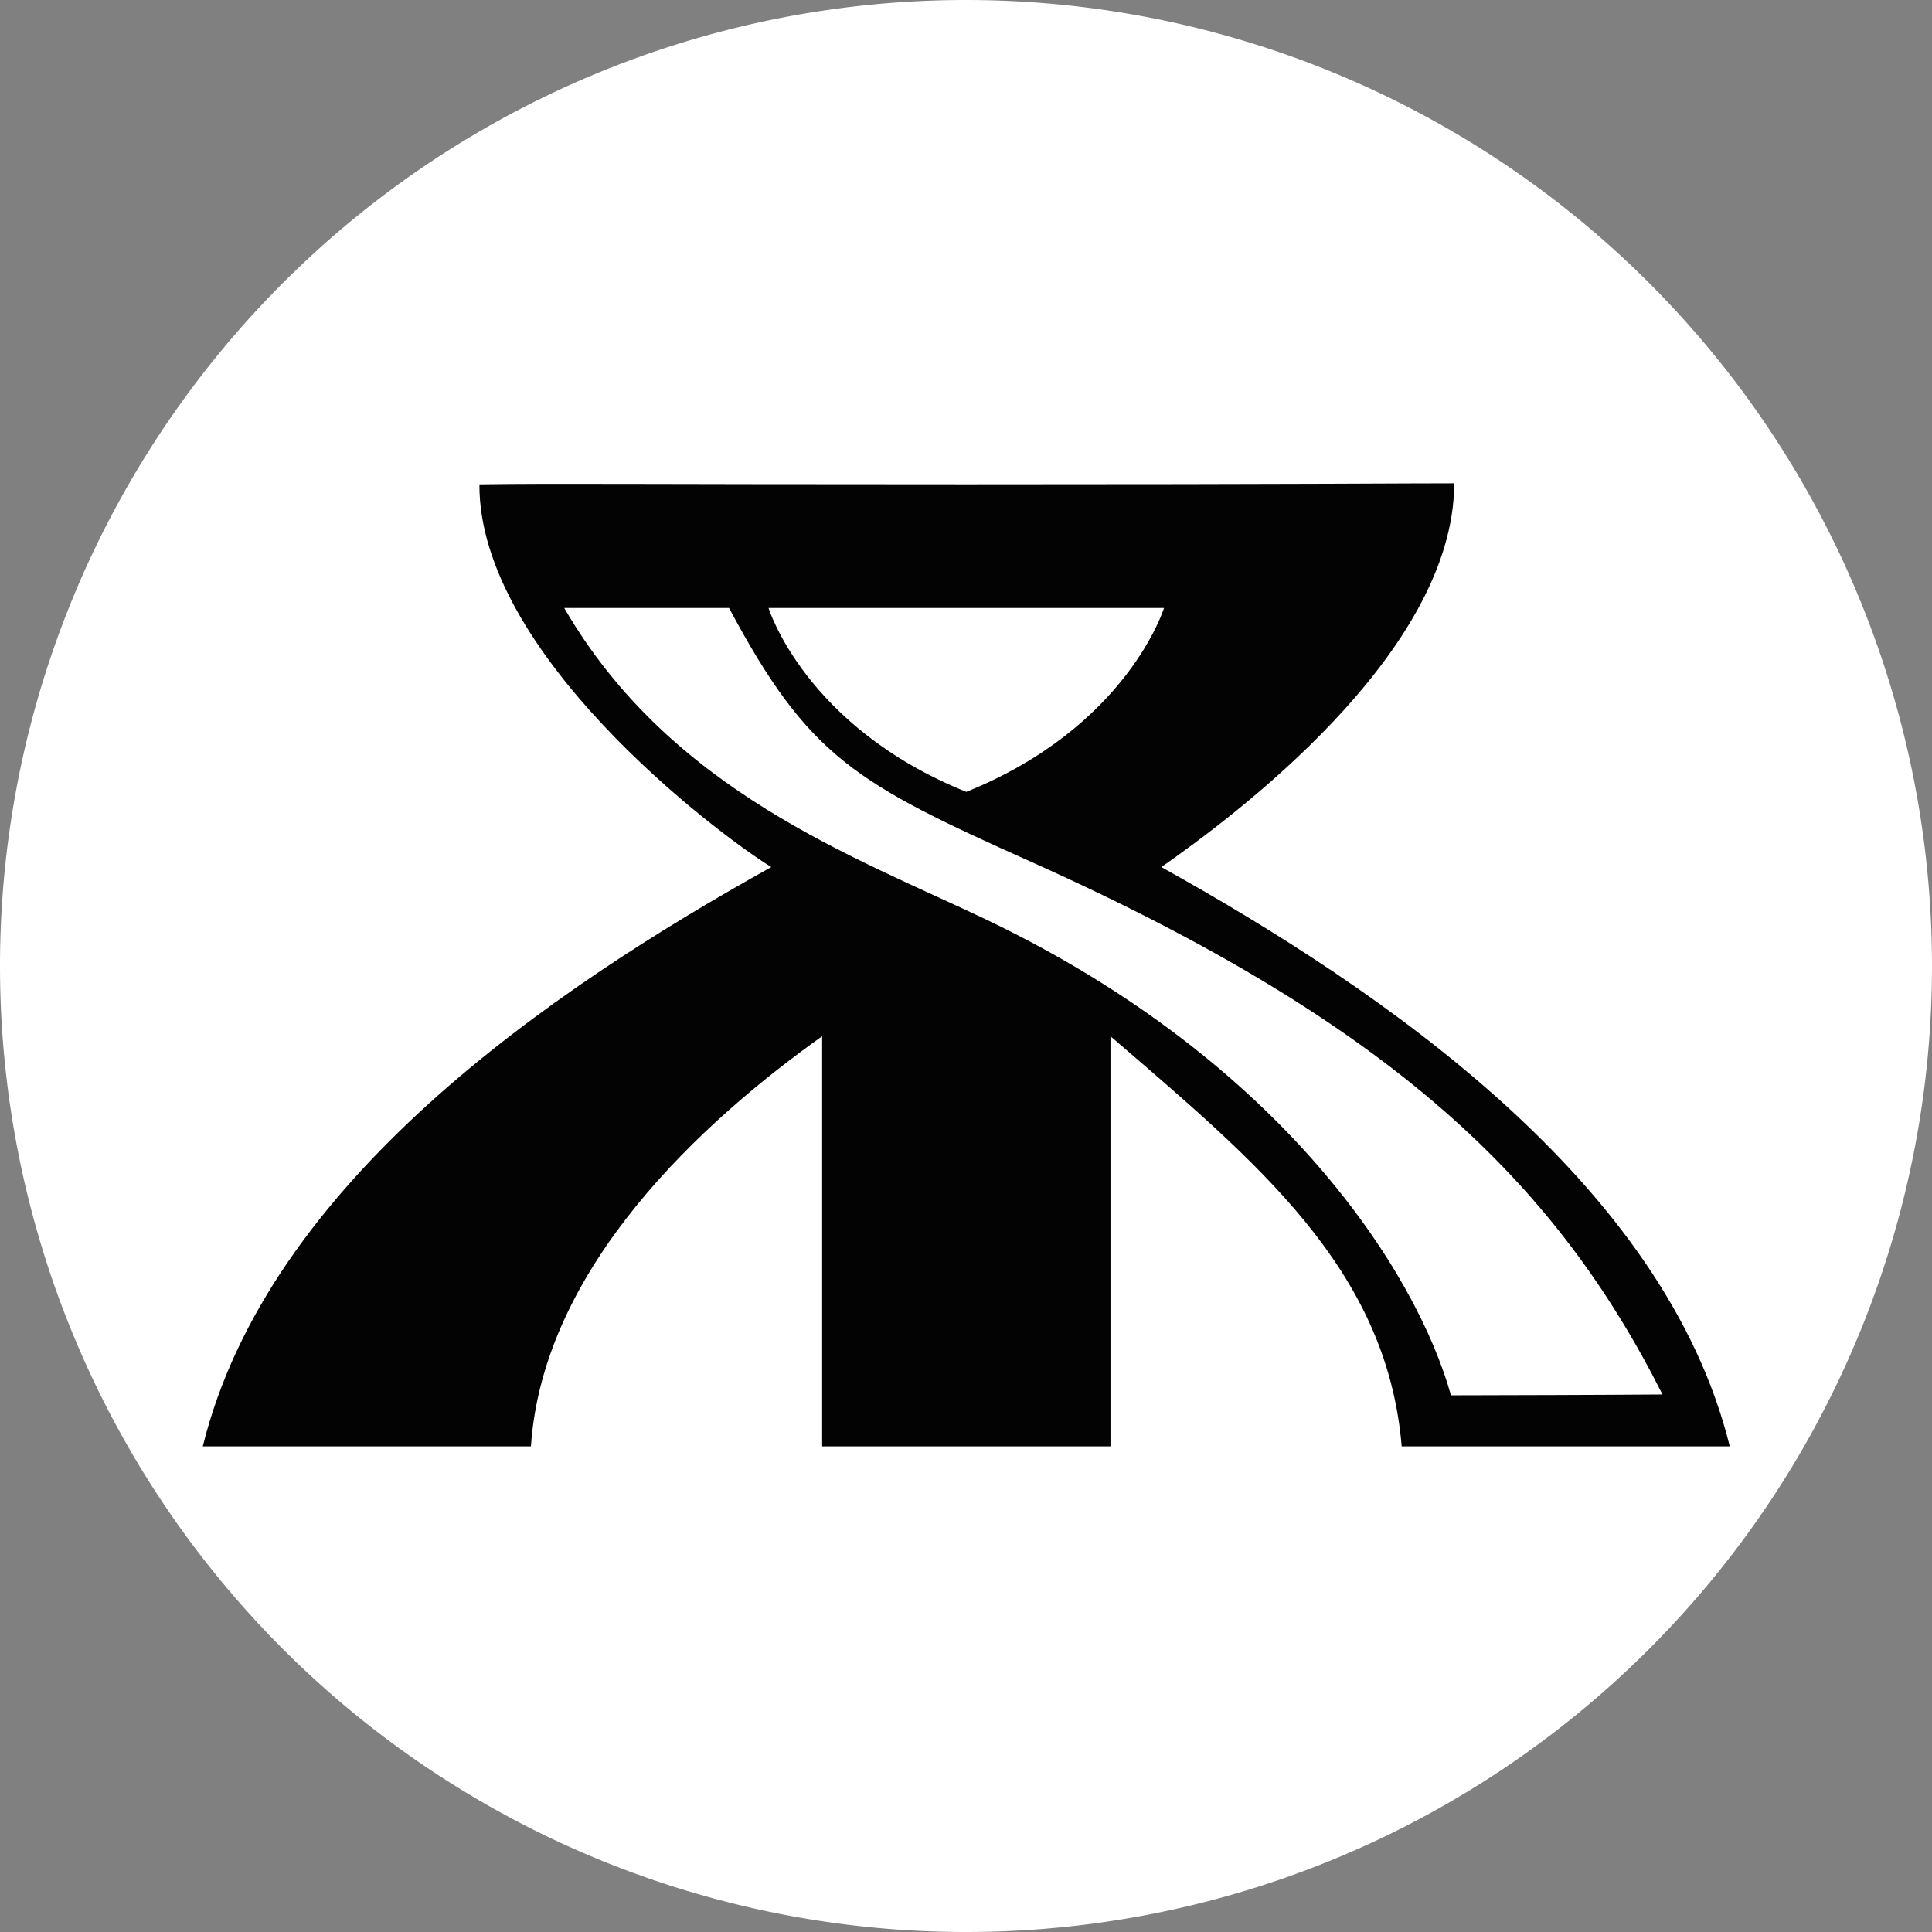
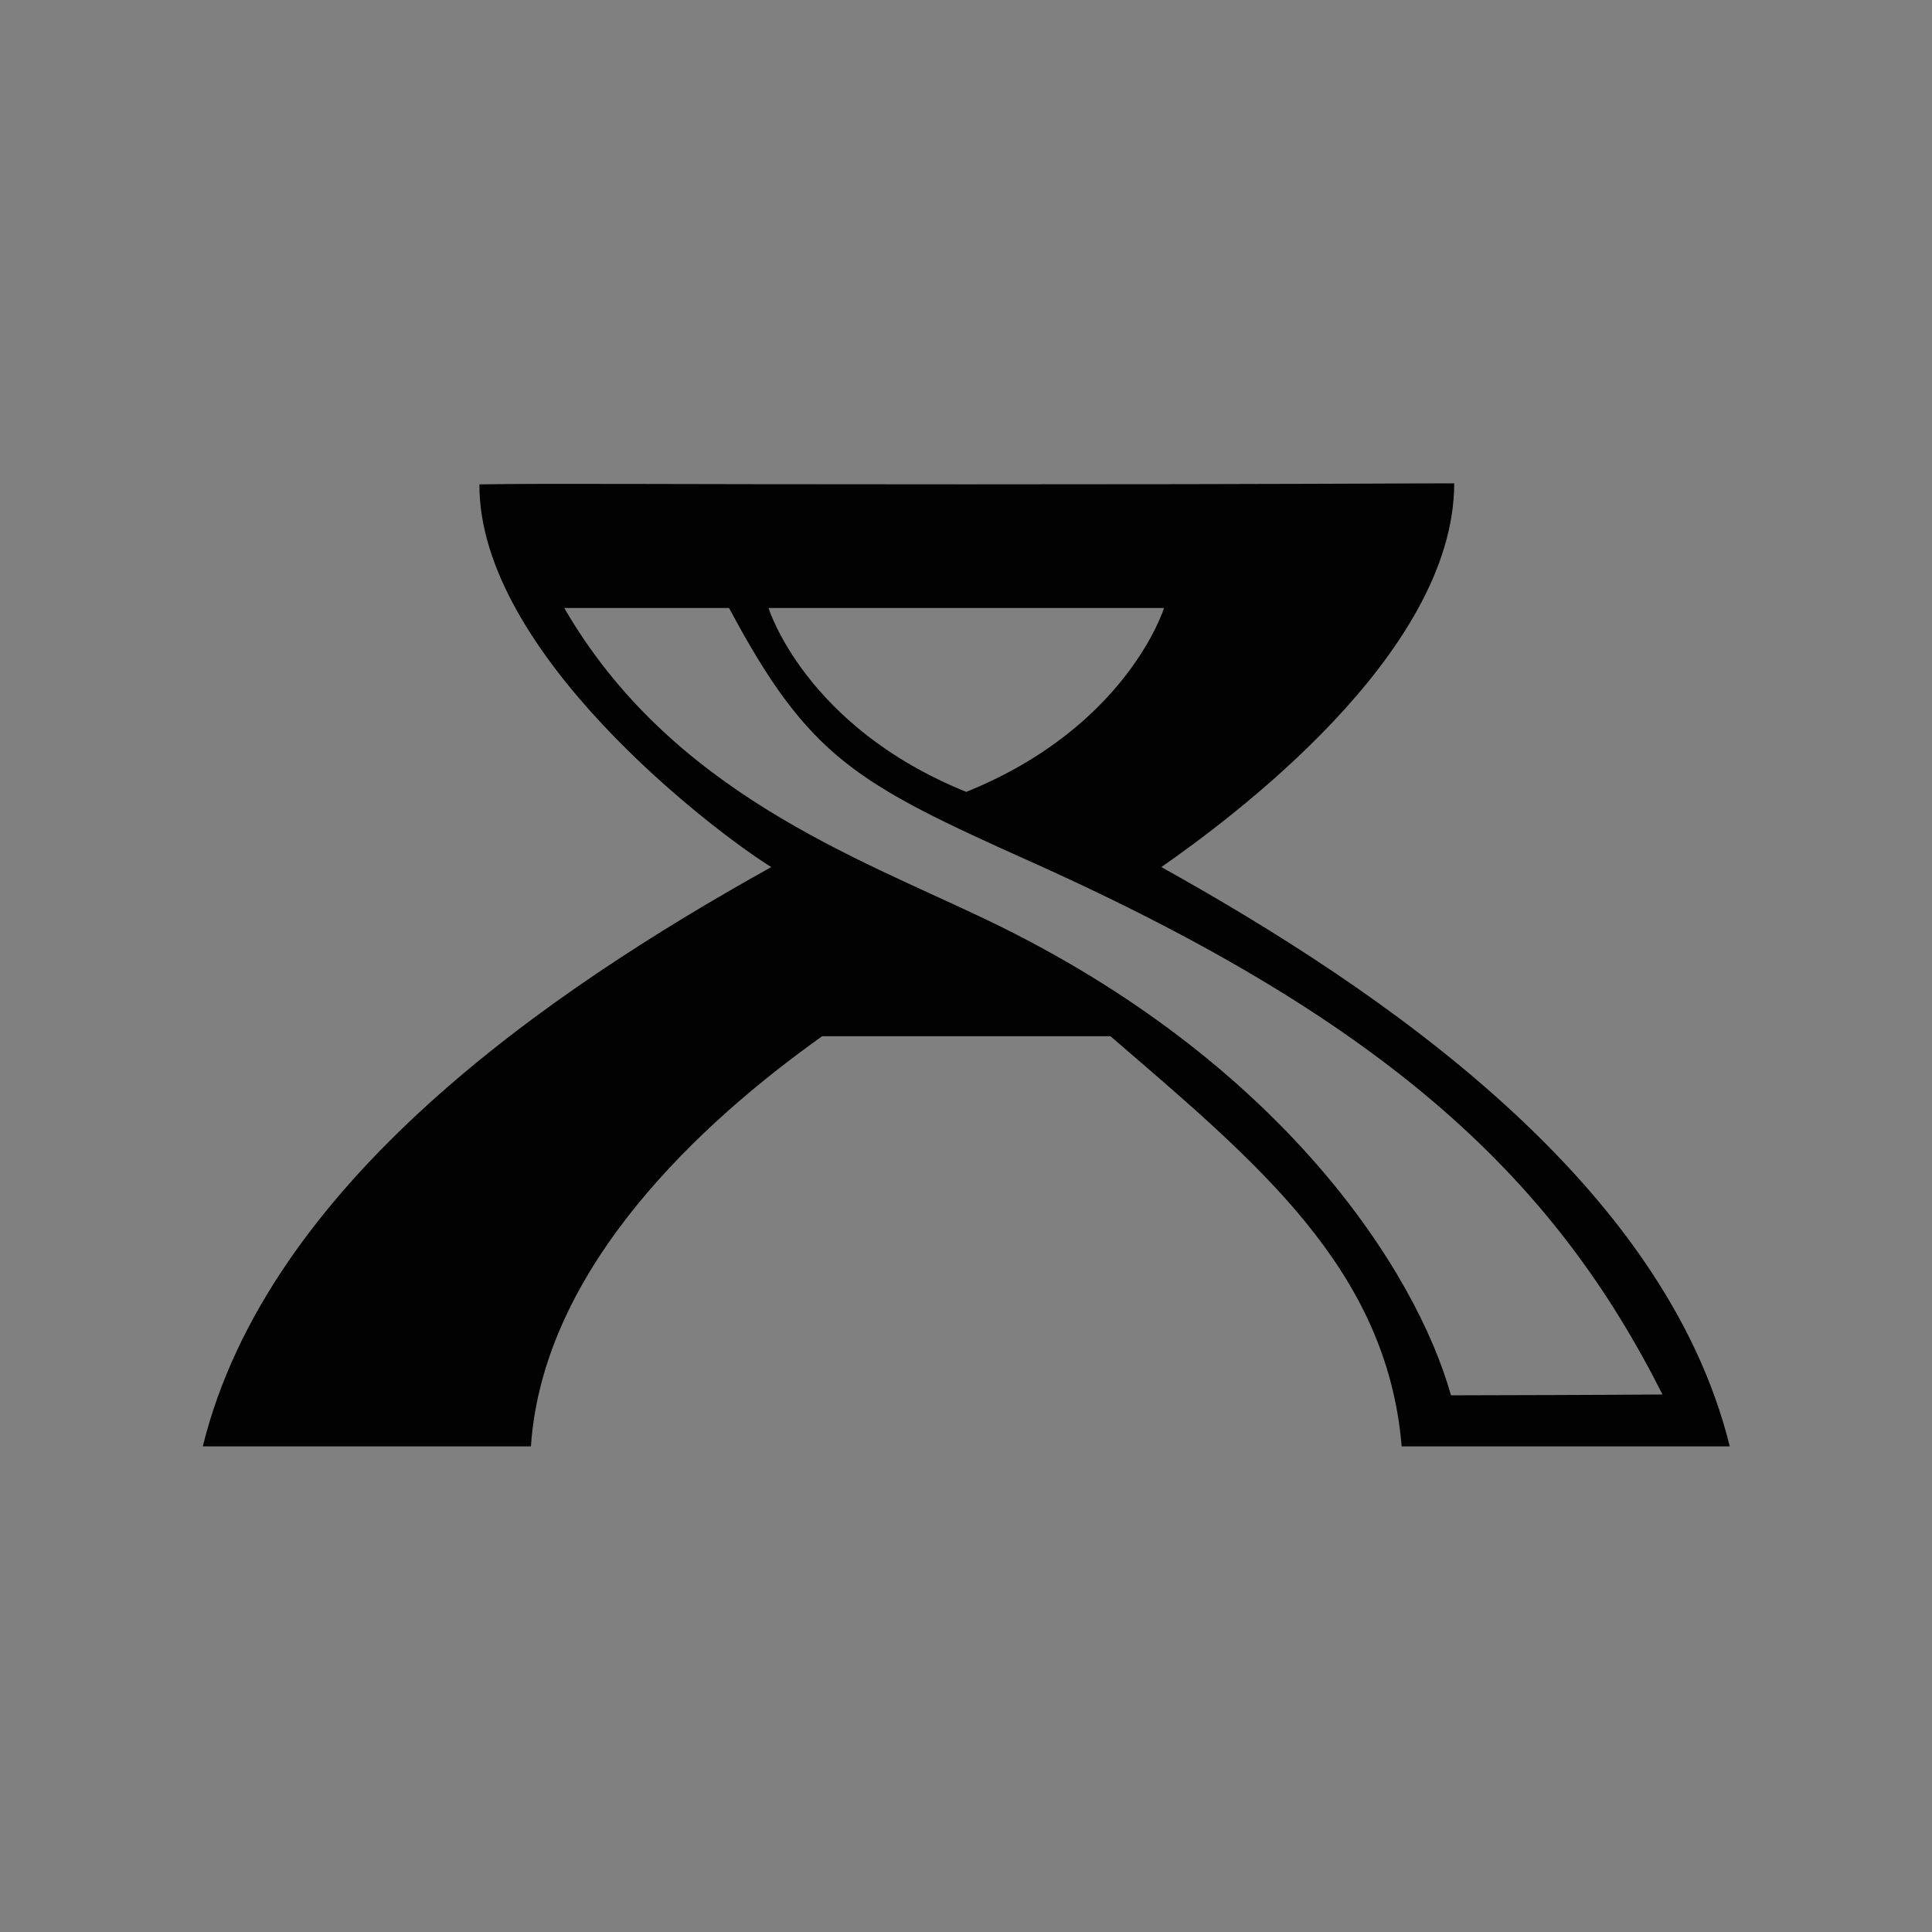
<svg xmlns="http://www.w3.org/2000/svg" xmlns:ns1="http://sodipodi.sourceforge.net/DTD/sodipodi-0.dtd" xmlns:ns2="http://www.inkscape.org/namespaces/inkscape" viewBox="0 0 600.167 600.167" width="600.167" height="600.167" version="1.1" id="svg846" ns1:docname="Aptumit_logo_B_W.svg" ns2:version="0.92.5 (2060ec1f9f, 2020-04-08)">
  <rect x="0" y="0" width="600.167" height="600.167" fill="#808080" stroke="none" />
  <defs id="defs850" />
  <ns1:namedview pagecolor="#ffffff" bordercolor="#666666" borderopacity="1" objecttolerance="10" gridtolerance="10" guidetolerance="10" ns2:pageopacity="0" ns2:pageshadow="2" ns2:window-width="1366" ns2:window-height="716" id="namedview848" showgrid="false" ns2:zoom="0.50714285" ns2:cx="128.13075" ns2:cy="393.22919" ns2:window-x="-8" ns2:window-y="-8" ns2:window-maximized="1" ns2:current-layer="layer2" showguides="true" ns2:guide-bbox="true">
    <ns1:guide position="300.084,254.072" orientation="1,0" id="guide1002" ns2:locked="false" />
    <ns1:guide position="488.313,300.084" orientation="0,1" id="guide1004" ns2:locked="false" />
    <ns1:guide position="300.084,450.07" orientation="0,1" id="guide825" ns2:locked="false" />
    <ns1:guide position="451.777,435.203" orientation="1,0" id="guide827" ns2:locked="false" />
    <ns1:guide position="148.68,435.203" orientation="1,0" id="guide829" ns2:locked="false" />
    <ns1:guide position="148.68,396.831" orientation="0,1" id="guide831" ns2:locked="false" />
    <ns1:guide position="361.666,411.301" orientation="0,1" id="guide851" ns2:locked="false" />
  </ns1:namedview>
  <style id="style835">
		tspan { white-space:pre }
		.shp0 { opacity: 0.671;fill: none } 
		.shp1 { opacity: 0.671;fill: #000000 } 
		.shp2 { fill: #00c600 } 
		.shp3 { opacity: 0.996;fill: #ffffff } 
	</style>
  <g ns2:groupmode="layer" id="layer4" ns2:label="Layer 2" style="display:inline" transform="translate(42.139,137.314)">
-     <path style="opacity:1;fill:#ffffff;fill-opacity:1;stroke:none;stroke-width:18.898;stroke-linecap:round;stroke-linejoin:round;stroke-miterlimit:4;stroke-dasharray:none;stroke-dashoffset:0;stroke-opacity:1;paint-order:normal" id="path1015" ns1:type="arc" ns1:cx="257.94458" ns1:cy="162.76961" ns1:rx="300.08359" ns1:ry="300.08359" ns1:start="3.1416276" ns1:end="3.1415987" d="M -42.139,162.759 A 300.084,300.084 0 0 1 257.953,-137.314 300.084,300.084 0 0 1 558.028,162.776 300.084,300.084 0 0 1 257.941,462.853 300.084,300.084 0 0 1 -42.139,162.768" ns1:open="true" />
-   </g>
+     </g>
  <g ns2:groupmode="layer" id="layer2" ns2:label="Layer 1" style="display:inline" transform="translate(42.139,137.314)">
    <g style="fill:#000000;fill-opacity:0.991;stroke-width:1.088;stroke:none;stroke-opacity:1" transform="matrix(0.919,0,0,0.919,111.248,53.023)" id="g1511">
-       <path id="path2723-8-8-1" style="opacity:0.996;fill:#000000;fill-opacity:0.991;stroke-width:2.176;stroke:none;stroke-opacity:1" d="m 92.88,-1.6 c 0,0 12.32,40.16 66.84,62.16 54.52,-22 66.84,-62.16 66.84,-62.16 z M 417.8,281.8 H 306.9 C 301.86,221.66 257.84,185.72 208.46,143.16 V 281.8 H 111 V 143.16 C 70.94,171.66 16.66,220.96 12.56,281.8 H -98.36 C -76.34,192.62 18.96,127.64 93.8,85.98 74.204,73.807 -5.12,13.456 -4.852,-43.384 23.04,-43.772 42.079,-43.4 159.72,-43.4 c 116.948,0 152.107,-0.372 164.936,-0.336 C 324.58,14.139 248.791,69.802 225.66,85.98 300.5,127.64 395.78,192.62 417.8,281.8 Z M 23.819,-1.6 C 59.83,60.499 122.46,82.64 166.86,103.92 c 99.54,47.72 144.96,118.72 156.7,160.62 22.52,-0.06 46.66,-0.1 71.5,-0.28 C 358.88,192.44 303.76,139 182.1,84.42 122.38,57.64 106.569,49.1 79.53,-1.6 Z" ns2:connector-curvature="0" ns1:nodetypes="ccccccccccccccscccccccccc" />
+       <path id="path2723-8-8-1" style="opacity:0.996;fill:#000000;fill-opacity:0.991;stroke-width:2.176;stroke:none;stroke-opacity:1" d="m 92.88,-1.6 c 0,0 12.32,40.16 66.84,62.16 54.52,-22 66.84,-62.16 66.84,-62.16 z M 417.8,281.8 H 306.9 C 301.86,221.66 257.84,185.72 208.46,143.16 H 111 V 143.16 C 70.94,171.66 16.66,220.96 12.56,281.8 H -98.36 C -76.34,192.62 18.96,127.64 93.8,85.98 74.204,73.807 -5.12,13.456 -4.852,-43.384 23.04,-43.772 42.079,-43.4 159.72,-43.4 c 116.948,0 152.107,-0.372 164.936,-0.336 C 324.58,14.139 248.791,69.802 225.66,85.98 300.5,127.64 395.78,192.62 417.8,281.8 Z M 23.819,-1.6 C 59.83,60.499 122.46,82.64 166.86,103.92 c 99.54,47.72 144.96,118.72 156.7,160.62 22.52,-0.06 46.66,-0.1 71.5,-0.28 C 358.88,192.44 303.76,139 182.1,84.42 122.38,57.64 106.569,49.1 79.53,-1.6 Z" ns2:connector-curvature="0" ns1:nodetypes="ccccccccccccccscccccccccc" />
    </g>
  </g>
</svg>